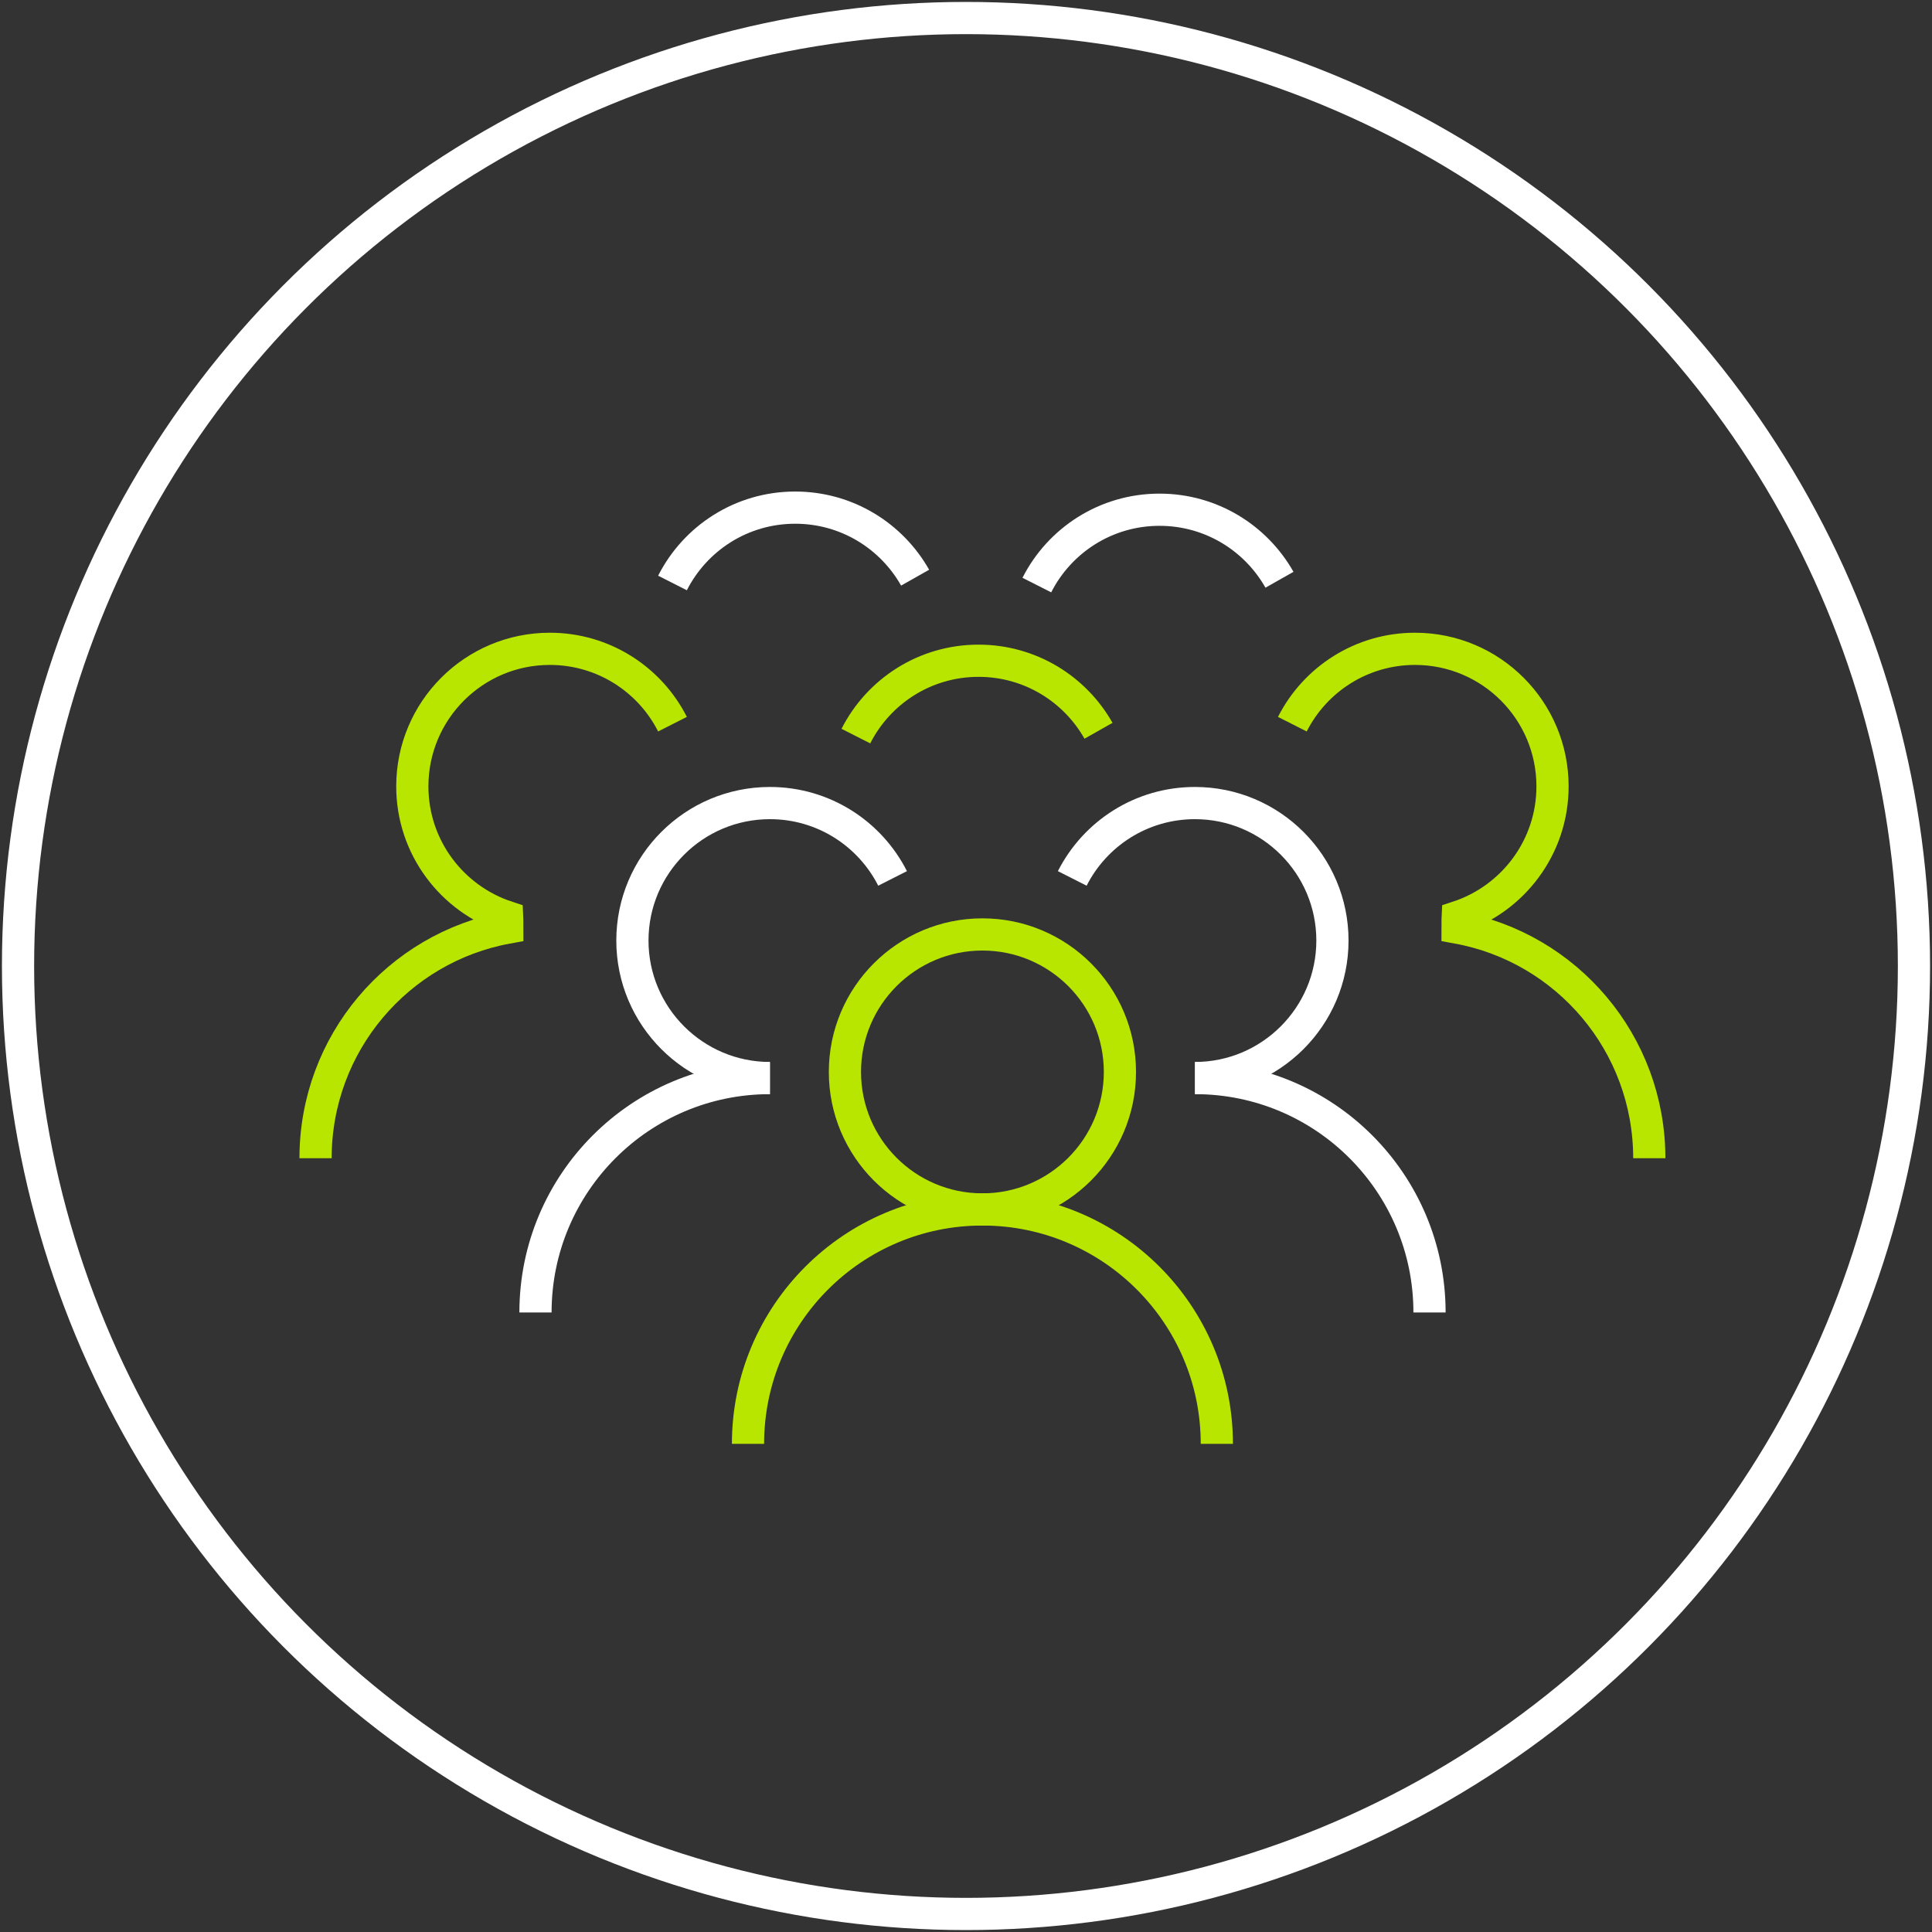
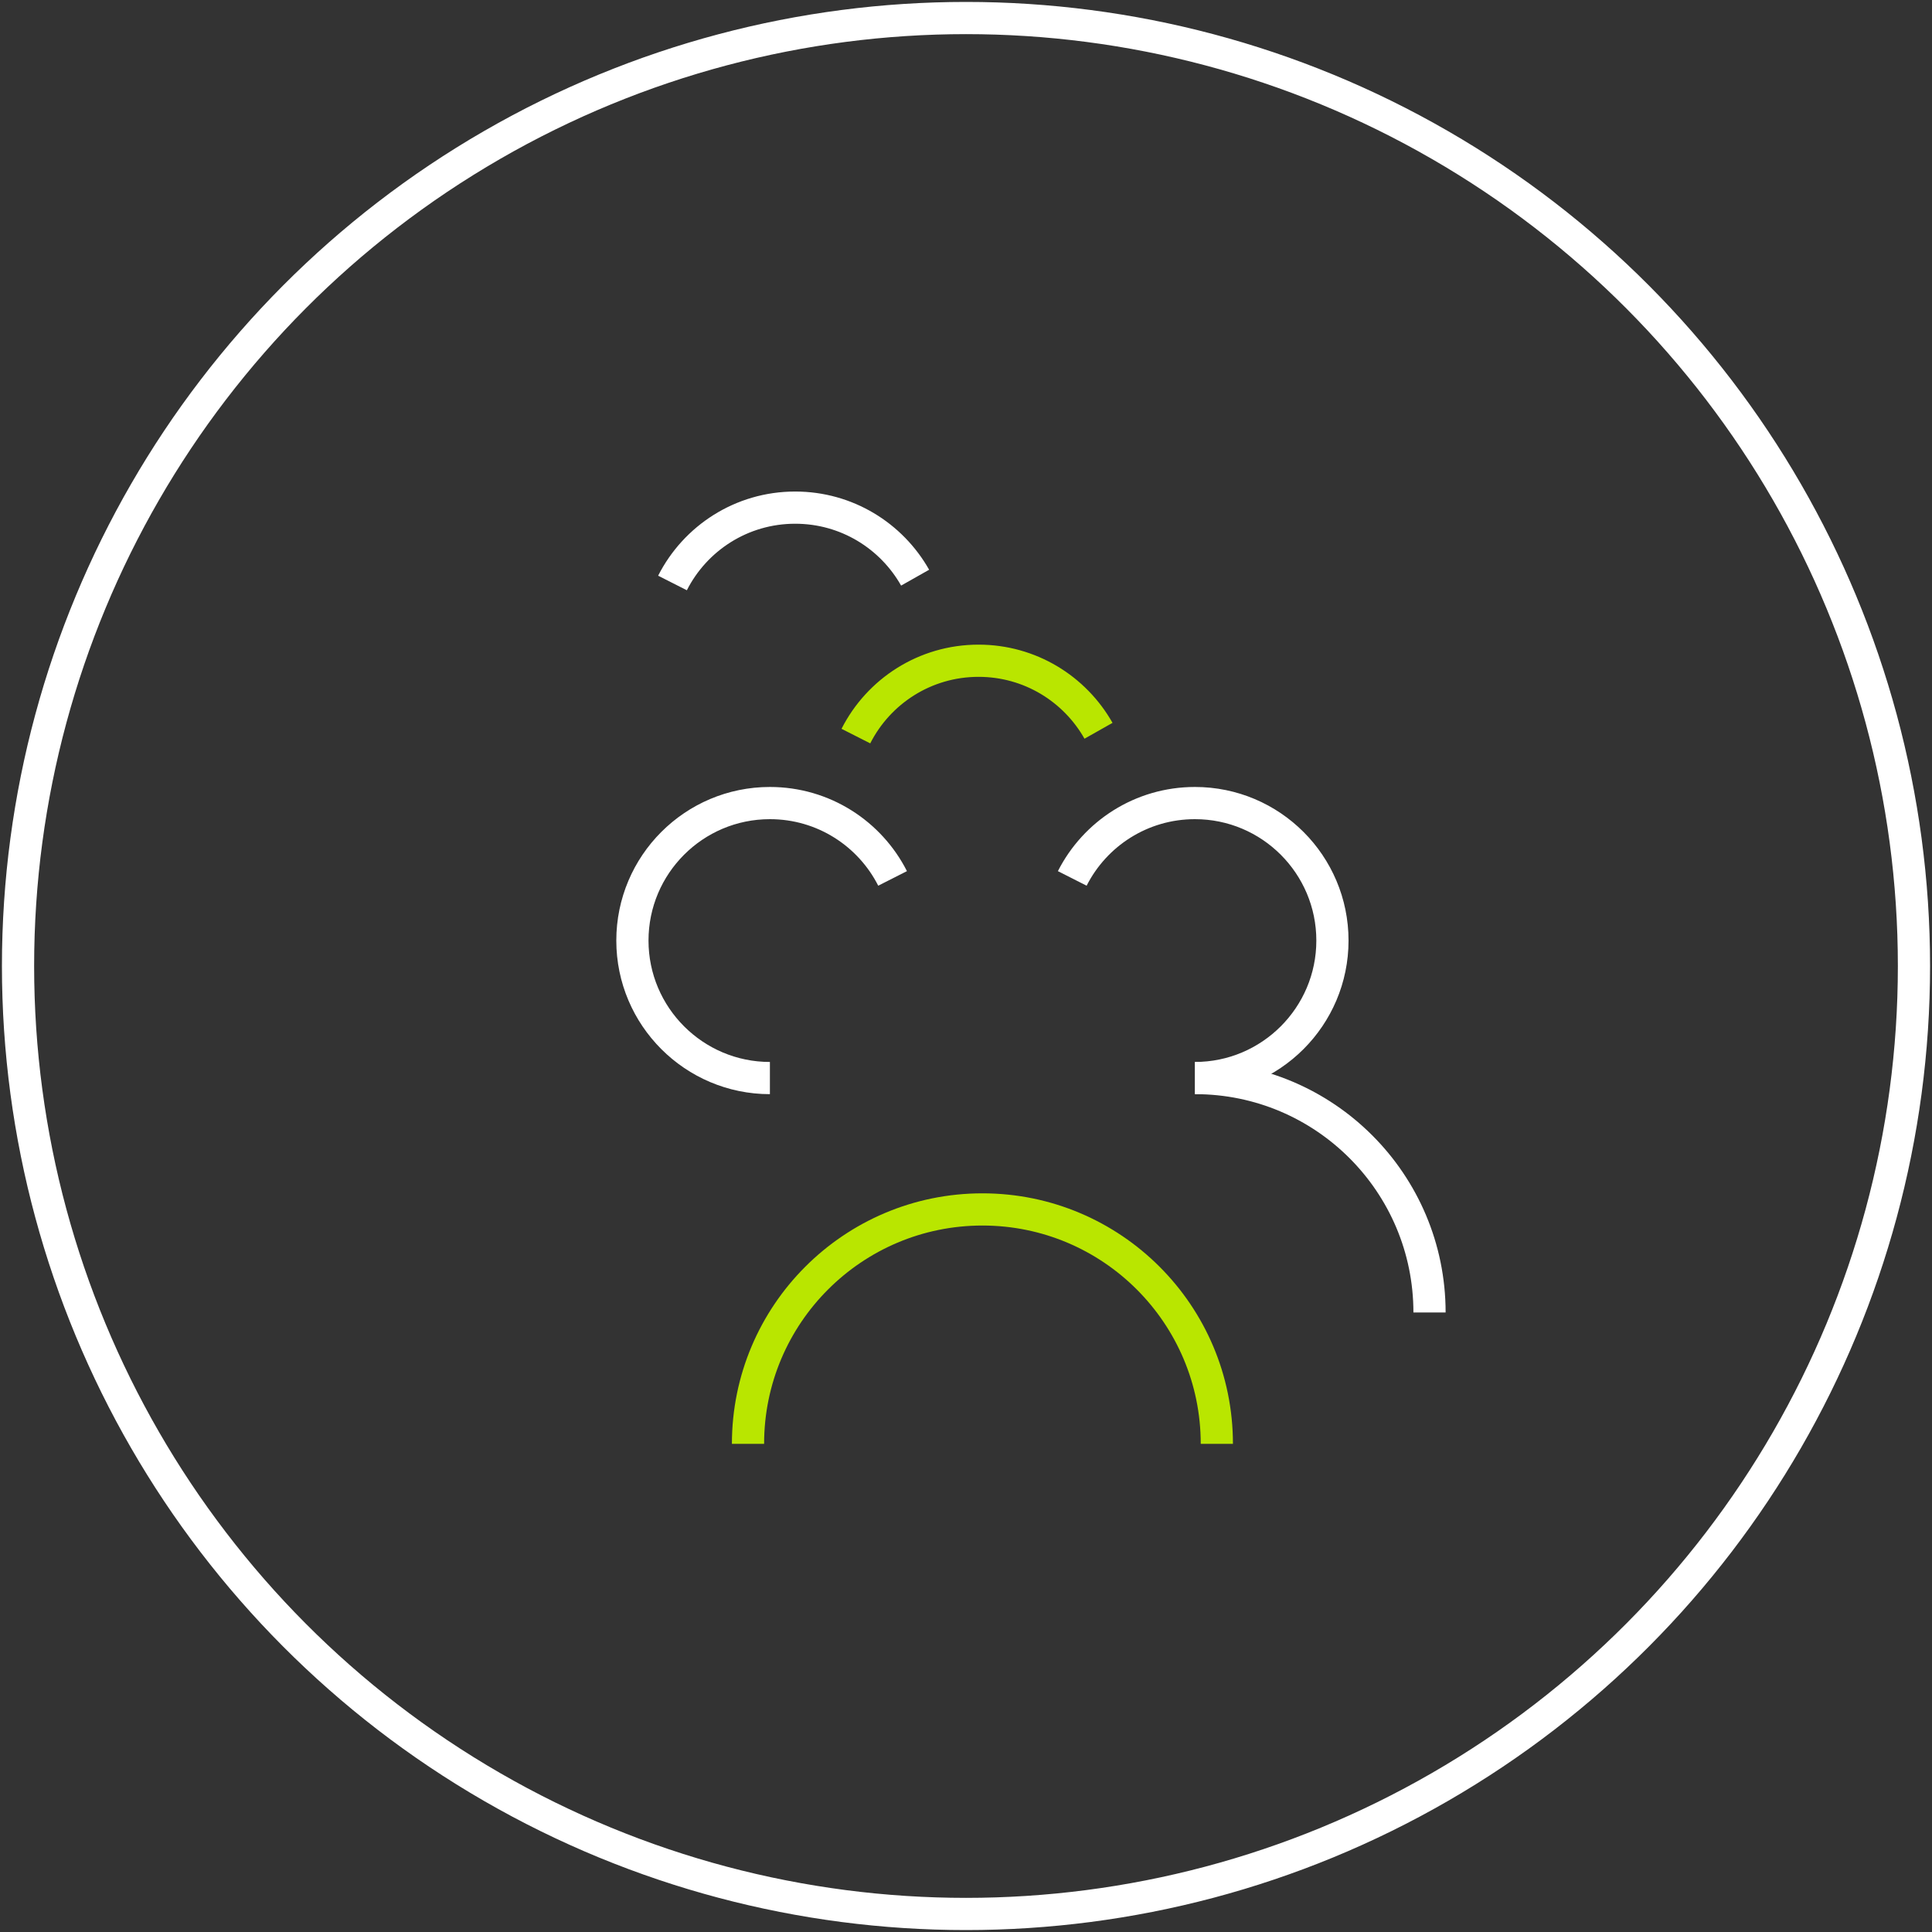
<svg xmlns="http://www.w3.org/2000/svg" version="1.1" id="Layer_1" x="0px" y="0px" viewBox="0 0 120 120" style="enable-background:new 0 0 120 120;" xml:space="preserve">
  <rect x="0" y="0" width="120" height="120" fill="#333333" stroke="none" />
  <style type="text/css">
	.st0{fill:none;stroke:#1D1E1C;stroke-width:2;stroke-miterlimit:10;}
	.st1{fill:#B9E600;}
	.st2{fill:#FFFFFF;stroke:#1D1E1C;stroke-width:2;stroke-miterlimit:10;}
	.st3{fill:none;stroke:#FFFFFF;stroke-width:2;stroke-miterlimit:10;}
	.st4{fill:none;stroke:#B9E600;stroke-width:2;stroke-miterlimit:10;}
	.st5{fill:none;stroke:#FFFFFF;stroke-miterlimit:10;}
	.st6{clip-path:url(#SVGID_4_);}
	.st7{fill:none;stroke:#E20613;stroke-miterlimit:10;}
	.st8{fill:none;stroke:#FFFFFF;stroke-width:2;stroke-linecap:round;stroke-linejoin:round;stroke-miterlimit:10;}
	.st9{clip-path:url(#SVGID_6_);}
	.st10{opacity:0.15;}
	.st11{fill:#FFFFFF;}
	.st12{fill-rule:evenodd;clip-rule:evenodd;fill:#FFFFFF;}
</style>
  <g>
    <circle class="st3" cx="60" cy="60" r="58.88" />
    <g>
      <g>
-         <circle class="st4" cx="61.02" cy="66.58" r="8.54" />
        <path class="st4" d="M75.58,89.68c0-8.04-6.52-14.56-14.56-14.56s-14.56,6.52-14.56,14.56" />
      </g>
      <g>
        <path class="st3" d="M55.44,54.56c-1.41-2.78-4.29-4.68-7.62-4.68c-4.72,0-8.54,3.83-8.54,8.54s3.83,8.54,8.54,8.54" />
-         <path class="st3" d="M47.82,66.96c-8.04,0-14.56,6.52-14.56,14.56" />
      </g>
      <g>
-         <path class="st4" d="M41.77,44.98c-1.41-2.78-4.29-4.68-7.62-4.68c-4.72,0-8.54,3.83-8.54,8.54c0,3.79,2.47,7,5.89,8.12     c0,0,0.01,0.21,0.01,0.66c-6.78,1.24-11.91,7.18-11.91,14.32" />
-       </g>
+         </g>
      <g>
-         <path class="st4" d="M80.27,44.98c1.41-2.78,4.29-4.68,7.62-4.68c4.72,0,8.54,3.83,8.54,8.54c0,3.79-2.47,7-5.89,8.12     c0,0-0.01,0.21-0.01,0.66c6.78,1.24,11.91,7.18,11.91,14.32" />
-       </g>
+         </g>
      <g>
        <path class="st3" d="M66.6,54.56c1.41-2.78,4.29-4.68,7.62-4.68c4.72,0,8.54,3.83,8.54,8.54s-3.83,8.54-8.54,8.54" />
        <path class="st3" d="M74.23,66.96c8.04,0,14.56,6.52,14.56,14.56" />
      </g>
      <g>
        <path class="st4" d="M53.16,45.72c1.41-2.78,4.29-4.68,7.62-4.68c3.2,0,5.98,1.75,7.45,4.35" />
        <path class="st3" d="M41.77,36.21c1.41-2.78,4.29-4.68,7.62-4.68c3.2,0,5.98,1.75,7.45,4.35" />
-         <path class="st3" d="M64.4,36.34c1.41-2.78,4.29-4.68,7.62-4.68c3.2,0,5.98,1.75,7.45,4.35" />
      </g>
    </g>
  </g>
</svg>